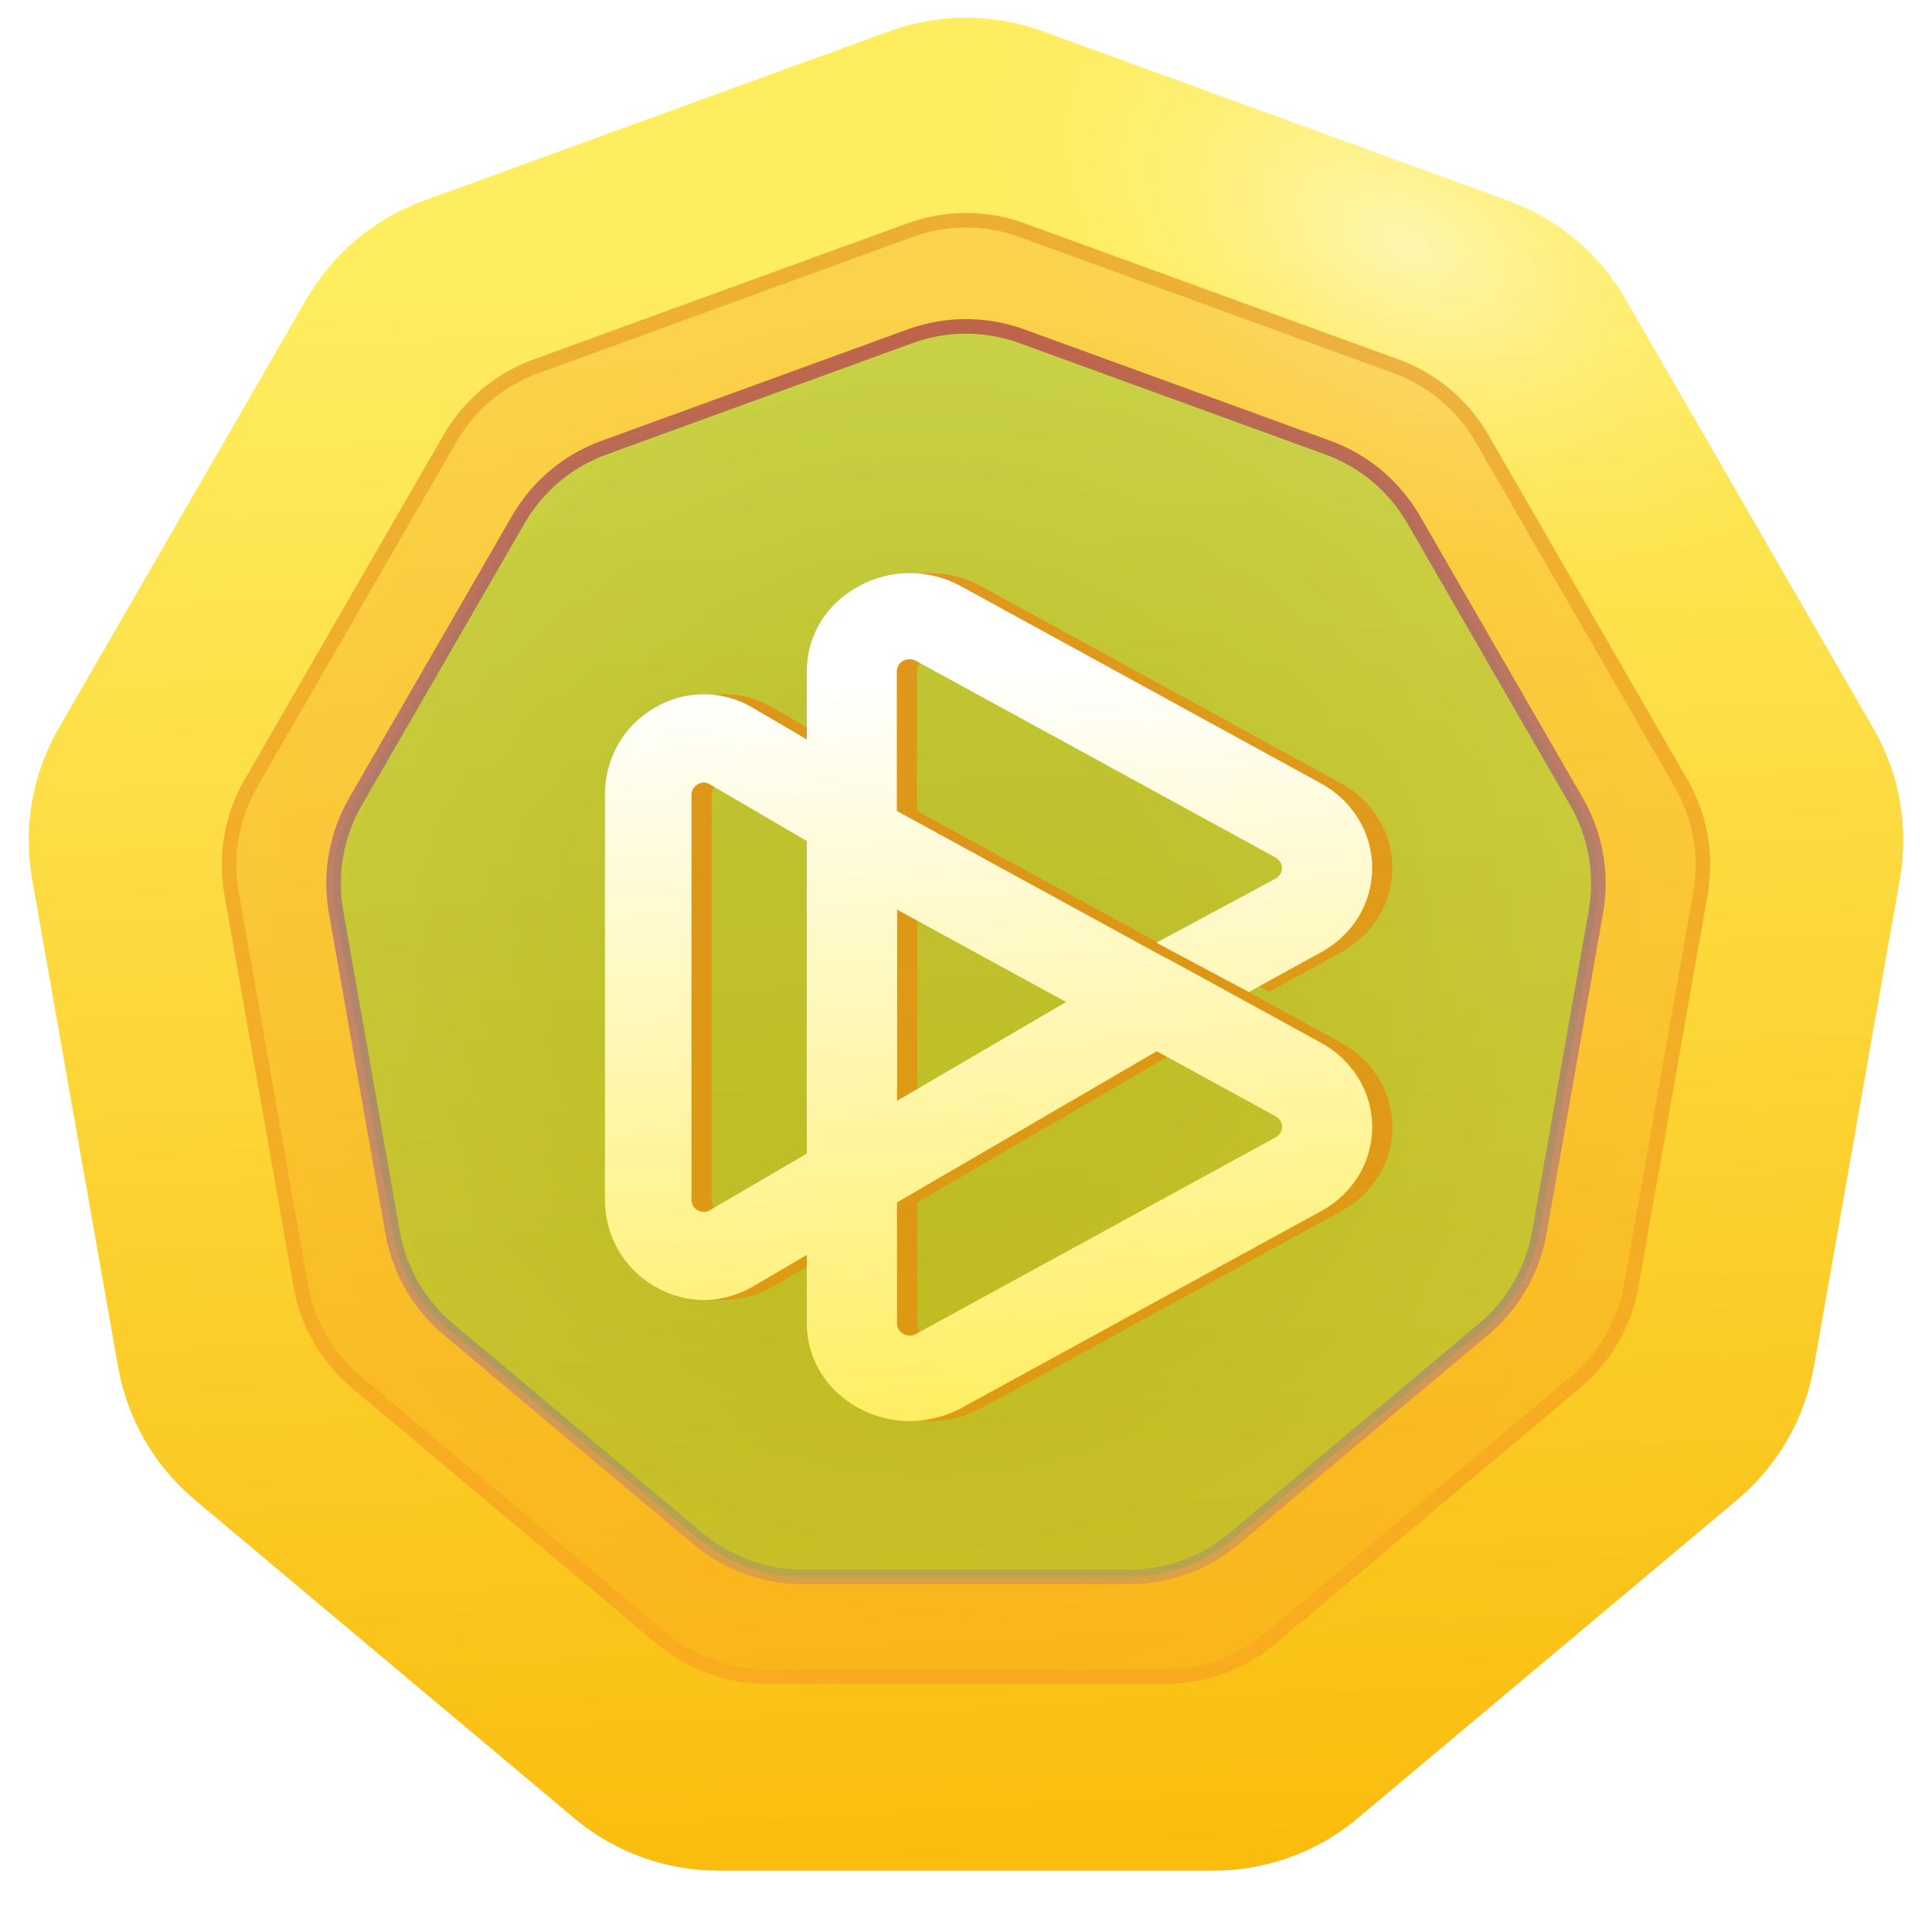
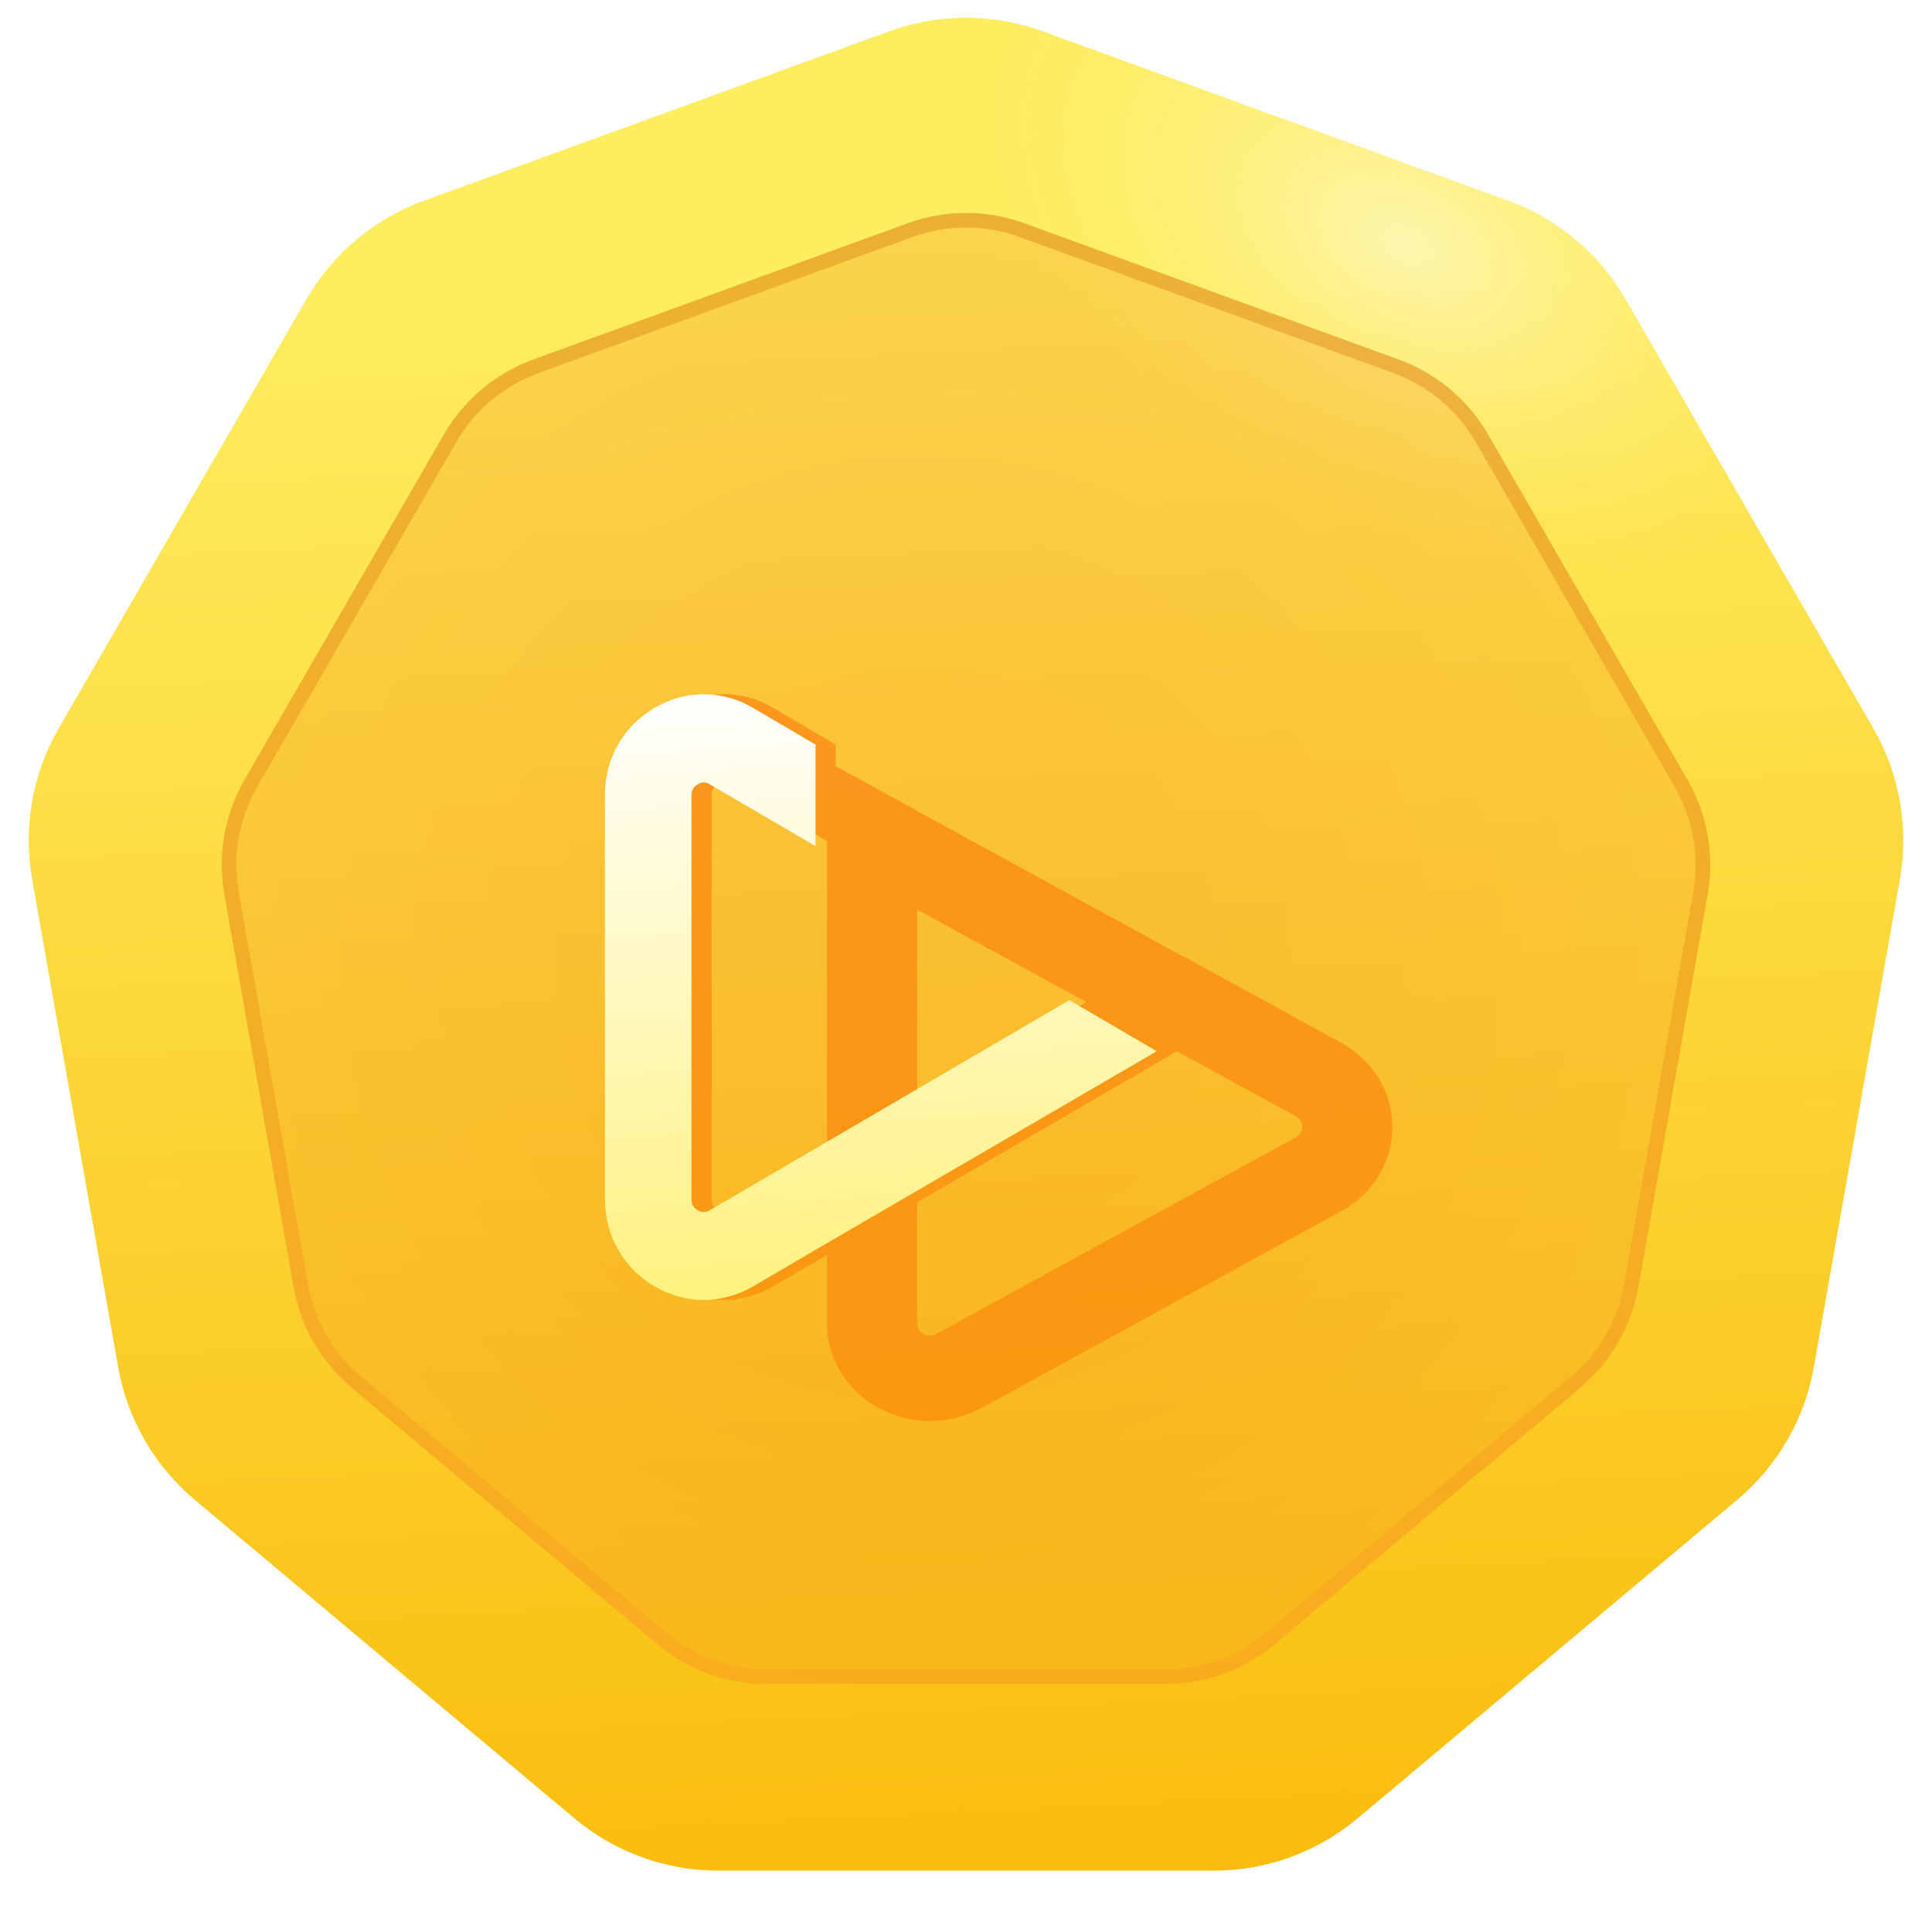
<svg xmlns="http://www.w3.org/2000/svg" width="78" height="78" viewBox="0 0 78 78" fill="none">
  <g id="Group">
    <path id="Polygon" d="M35.907 1.262C37.905 0.535 40.095 0.535 42.093 1.262L60.889 8.104C62.887 8.831 64.564 10.239 65.627 12.08L75.629 29.402C76.692 31.244 77.072 33.401 76.703 35.494L73.229 55.193C72.86 57.287 71.765 59.183 70.136 60.55L54.814 73.407C53.185 74.774 51.127 75.523 49.001 75.523H28.999C26.873 75.523 24.814 74.774 23.186 73.407L7.863 60.55C6.234 59.183 5.139 57.287 4.77 55.193L1.297 35.494C0.928 33.401 1.308 31.244 2.371 29.402L12.372 12.08C13.435 10.239 15.113 8.831 17.111 8.104L35.907 1.262Z" fill="url(#paint0_linear_3654_60595)" />
    <g id="Polygon_2" style="mix-blend-mode:color-dodge" opacity="0.5">
      <path d="M36.216 1.15C38.014 0.495 39.985 0.495 41.783 1.15L61.198 8.216C62.996 8.871 64.506 10.138 65.463 11.795L75.793 29.687C76.75 31.345 77.092 33.286 76.76 35.17L73.172 55.517C72.84 57.401 71.854 59.108 70.389 60.338L54.562 73.619C53.096 74.849 51.243 75.523 49.33 75.523H28.669C26.756 75.523 24.904 74.849 23.438 73.619L7.611 60.338C6.145 59.108 5.16 57.401 4.827 55.517L1.24 35.17C0.907 33.286 1.25 31.345 2.206 29.687L12.537 11.795C13.493 10.138 15.003 8.871 16.802 8.216L36.216 1.15Z" fill="url(#paint1_radial_3654_60595)" />
    </g>
    <g id="Group_2">
      <g id="Polygon_3" style="mix-blend-mode:multiply">
        <path d="M36.642 9.014C38.165 8.46 39.834 8.46 41.357 9.014L56.469 14.515C57.992 15.069 59.271 16.142 60.081 17.545L68.122 31.473C68.932 32.876 69.222 34.52 68.941 36.116L66.148 51.954C65.867 53.55 65.032 54.995 63.791 56.037L51.471 66.374C50.23 67.416 48.661 67.987 47.041 67.987H30.959C29.338 67.987 27.77 67.416 26.528 66.374L14.208 56.037C12.967 54.995 12.133 53.55 11.851 51.954L9.059 36.116C8.777 34.52 9.067 32.876 9.877 31.473L17.918 17.545C18.729 16.142 20.007 15.069 21.53 14.515L36.642 9.014Z" fill="url(#paint2_radial_3654_60595)" fill-opacity="0.3" />
        <path d="M36.743 9.291C38.201 8.76 39.799 8.76 41.256 9.291L56.369 14.791C57.826 15.322 59.051 16.349 59.826 17.692L67.867 31.62C68.643 32.963 68.92 34.537 68.651 36.065L65.858 51.903C65.589 53.43 64.79 54.814 63.602 55.811L51.282 66.149C50.094 67.146 48.592 67.693 47.041 67.693H30.959C29.407 67.693 27.906 67.146 26.717 66.149L14.398 55.811C13.209 54.814 12.41 53.43 12.141 51.903L9.348 36.065C9.079 34.537 9.356 32.963 10.132 31.62L18.173 17.692C18.949 16.349 20.173 15.322 21.631 14.791L36.743 9.291Z" stroke="url(#paint3_linear_3654_60595)" stroke-opacity="0.4" stroke-width="0.588" />
      </g>
      <g id="Polygon_4" style="mix-blend-mode:color-dodge">
-         <path d="M36.742 13.576C38.2 13.045 39.798 13.045 41.256 13.576L53.614 18.074C55.072 18.604 56.296 19.632 57.071 20.975L63.647 32.364C64.423 33.708 64.7 35.282 64.431 36.809L62.147 49.761C61.878 51.288 61.079 52.672 59.89 53.669L49.816 62.123C48.627 63.12 47.126 63.666 45.575 63.666H32.423C30.872 63.666 29.37 63.12 28.182 62.123L18.108 53.669C16.919 52.672 16.12 51.288 15.851 49.761L13.567 36.809C13.298 35.282 13.575 33.708 14.351 32.364L20.927 20.975C21.702 19.632 22.926 18.604 24.384 18.074L36.742 13.576Z" fill="url(#paint4_radial_3654_60595)" fill-opacity="0.3" />
-         <path d="M36.742 13.576C38.2 13.045 39.798 13.045 41.256 13.576L53.614 18.074C55.072 18.604 56.296 19.632 57.071 20.975L63.647 32.364C64.423 33.708 64.7 35.282 64.431 36.809L62.147 49.761C61.878 51.288 61.079 52.672 59.89 53.669L49.816 62.123C48.627 63.12 47.126 63.666 45.575 63.666H32.423C30.872 63.666 29.37 63.12 28.182 62.123L18.108 53.669C16.919 52.672 16.12 51.288 15.851 49.761L13.567 36.809C13.298 35.282 13.575 33.708 14.351 32.364L20.927 20.975C21.702 19.632 22.926 18.604 24.384 18.074L36.742 13.576Z" stroke="url(#paint5_linear_3654_60595)" stroke-width="0.588" />
-       </g>
+         </g>
    </g>
    <g id="Group_3" style="mix-blend-mode:multiply" opacity="0.49">
      <path id="Vector" d="M54.131 42.091L51.514 40.654L47.882 38.666L47.874 38.674L37.02 32.739V32.724L33.389 30.746V53.435C33.389 54.851 34.16 56.123 35.472 56.846C36.109 57.189 36.824 57.375 37.546 57.375C38.261 57.375 38.978 57.189 39.63 56.845L54.139 48.902C54.771 48.563 55.297 48.068 55.662 47.468C56.027 46.868 56.217 46.186 56.213 45.492C56.213 44.798 56.019 44.118 55.653 43.52C55.287 42.922 54.761 42.428 54.13 42.09L54.131 42.091ZM52.315 45.918L37.798 53.854C37.722 53.899 37.633 53.923 37.543 53.923C37.453 53.923 37.365 53.899 37.288 53.854C37.21 53.813 37.146 53.752 37.1 53.679C37.054 53.606 37.03 53.523 37.028 53.438V36.723L44.235 40.661L47.882 42.641L52.315 45.068C52.394 45.11 52.459 45.172 52.505 45.247C52.55 45.322 52.574 45.406 52.574 45.493C52.574 45.579 52.55 45.664 52.505 45.739C52.459 45.814 52.394 45.875 52.315 45.918Z" fill="url(#paint6_linear_3654_60595)" />
      <path id="Vector_2" d="M47.516 42.441L33.736 50.459L32.545 51.157L31.225 51.93C30.616 52.288 29.928 52.478 29.227 52.482C28.548 52.482 27.854 52.289 27.235 51.93C25.983 51.195 25.237 49.884 25.237 48.421V32.088C25.237 30.624 25.976 29.314 27.235 28.579C27.841 28.218 28.528 28.027 29.227 28.027C29.925 28.027 30.612 28.218 31.218 28.579L33.74 30.059V34.16L29.476 31.667C29.403 31.616 29.316 31.59 29.228 31.59C29.14 31.59 29.053 31.616 28.979 31.667C28.904 31.706 28.731 31.829 28.731 32.096V48.427C28.731 48.696 28.904 48.818 28.979 48.856C29.054 48.904 29.14 48.93 29.228 48.93C29.316 48.93 29.402 48.904 29.476 48.856L32.538 47.063L33.73 46.366L43.986 40.377L47.518 42.441H47.516Z" fill="url(#paint7_linear_3654_60595)" />
-       <path id="Vector_3" d="M56.213 35.036C56.213 36.46 55.443 37.735 54.137 38.452L51.234 40.047L47.499 38.058L52.314 35.469C52.392 35.426 52.458 35.364 52.504 35.29C52.549 35.215 52.573 35.13 52.574 35.044C52.572 34.958 52.547 34.873 52.501 34.799C52.456 34.725 52.391 34.663 52.314 34.619L37.792 26.678C37.715 26.637 37.629 26.615 37.542 26.613C37.454 26.612 37.367 26.632 37.289 26.671C37.208 26.712 37.141 26.773 37.093 26.848C37.046 26.923 37.022 27.009 37.022 27.096V43.993L33.389 45.961V27.089C33.389 25.671 34.16 24.389 35.472 23.673C36.102 23.322 36.819 23.137 37.548 23.137C38.277 23.137 38.993 23.322 39.623 23.673L54.137 31.622C54.768 31.963 55.293 32.46 55.658 33.06C56.023 33.66 56.214 34.343 56.213 35.037V35.036Z" fill="url(#paint8_linear_3654_60595)" />
    </g>
    <g id="Vector_4" filter="url(#filter0_i_3654_60595)">
-       <path d="M53.317 41.277L50.7 39.841L47.068 37.853L47.06 37.86L36.206 31.925V31.911L32.574 29.932V52.622C32.574 54.037 33.346 55.309 34.658 56.032C35.294 56.375 36.009 56.561 36.732 56.561C37.447 56.561 38.163 56.375 38.816 56.031L53.324 48.089C53.957 47.75 54.483 47.254 54.848 46.654C55.212 46.055 55.403 45.372 55.399 44.678C55.398 43.985 55.205 43.304 54.839 42.706C54.473 42.108 53.947 41.614 53.315 41.276L53.317 41.277ZM51.501 45.104L36.984 53.04C36.907 53.086 36.819 53.109 36.729 53.109C36.639 53.109 36.55 53.086 36.474 53.04C36.396 52.999 36.331 52.938 36.286 52.865C36.24 52.792 36.215 52.709 36.214 52.624V35.909L43.421 39.847L47.068 41.828L51.501 44.254C51.58 44.297 51.645 44.358 51.691 44.433C51.736 44.508 51.76 44.593 51.76 44.679C51.76 44.766 51.736 44.85 51.691 44.925C51.645 45 51.58 45.062 51.501 45.104Z" fill="url(#paint9_linear_3654_60595)" />
      <path d="M46.701 41.628L32.922 49.647L30.411 51.118C29.801 51.475 29.113 51.666 28.413 51.67C27.733 51.67 27.039 51.477 26.421 51.118C25.169 50.383 24.423 49.072 24.423 47.609V31.276C24.423 29.812 25.162 28.502 26.421 27.767C27.026 27.405 27.713 27.215 28.412 27.215C29.111 27.215 29.798 27.405 30.403 27.767L32.926 29.247V33.348L28.662 30.855C28.588 30.804 28.502 30.777 28.413 30.777C28.325 30.777 28.239 30.804 28.165 30.855C28.089 30.893 27.917 31.017 27.917 31.284V47.615C27.917 47.883 28.089 48.005 28.165 48.044C28.239 48.092 28.326 48.117 28.413 48.117C28.501 48.117 28.587 48.092 28.662 48.044L43.171 39.564L46.704 41.628H46.701Z" fill="url(#paint10_linear_3654_60595)" />
-       <path d="M55.399 34.224C55.399 35.648 54.629 36.923 53.323 37.639L50.419 39.235L46.685 37.246L51.5 34.657C51.578 34.614 51.644 34.552 51.689 34.477C51.735 34.403 51.759 34.318 51.759 34.231C51.757 34.145 51.733 34.061 51.687 33.986C51.642 33.912 51.577 33.85 51.5 33.807L36.978 25.866C36.901 25.825 36.815 25.802 36.727 25.801C36.639 25.8 36.553 25.82 36.475 25.858C36.394 25.899 36.326 25.96 36.279 26.035C36.232 26.11 36.207 26.196 36.207 26.284V43.181L32.574 45.149V26.276C32.574 24.858 33.346 23.576 34.658 22.861C35.288 22.509 36.004 22.324 36.733 22.324C37.463 22.324 38.179 22.509 38.809 22.861L53.323 30.809C53.954 31.151 54.479 31.647 54.844 32.248C55.208 32.848 55.4 33.53 55.399 34.225V34.224Z" fill="url(#paint11_linear_3654_60595)" />
    </g>
  </g>
  <defs>
    <filter id="filter0_i_3654_60595" x="24.423" y="22.324" width="30.976" height="34.238" filterUnits="userSpaceOnUse" color-interpolation-filters="sRGB">
      <feFlood flood-opacity="0" result="BackgroundImageFix" />
      <feBlend mode="normal" in="SourceGraphic" in2="BackgroundImageFix" result="shape" />
      <feColorMatrix in="SourceAlpha" type="matrix" values="0 0 0 0 0 0 0 0 0 0 0 0 0 0 0 0 0 0 127 0" result="hardAlpha" />
      <feOffset dy="0.814" />
      <feComposite in2="hardAlpha" operator="arithmetic" k2="-1" k3="1" />
      <feColorMatrix type="matrix" values="0 0 0 0 1 0 0 0 0 1 0 0 0 0 1 0 0 0 1 0" />
      <feBlend mode="normal" in2="shape" result="effect1_innerShadow_3654_60595" />
    </filter>
    <linearGradient id="paint0_linear_3654_60595" x1="49.021" y1="10.261" x2="53.542" y2="103.407" gradientUnits="userSpaceOnUse">
      <stop stop-color="#FEED5F" />
      <stop offset="0.804" stop-color="#F9B500" />
    </linearGradient>
    <radialGradient id="paint1_radial_3654_60595" cx="0" cy="0" r="1" gradientUnits="userSpaceOnUse" gradientTransform="translate(56.804 9.976) rotate(120.964) scale(11.378 18.039)">
      <stop stop-color="white" />
      <stop offset="1" stop-color="#FFF08A" stop-opacity="0" />
    </radialGradient>
    <radialGradient id="paint2_radial_3654_60595" cx="0" cy="0" r="1" gradientUnits="userSpaceOnUse" gradientTransform="translate(37.22 39.002) rotate(114.444) scale(50.172)">
      <stop offset="0.224" stop-color="#F78613" />
      <stop offset="1" stop-color="#F5B42F" />
    </radialGradient>
    <linearGradient id="paint3_linear_3654_60595" x1="39" y1="8.156" x2="39" y2="69.847" gradientUnits="userSpaceOnUse">
      <stop stop-color="#D47809" />
      <stop offset="1" stop-color="#FC9D25" />
    </linearGradient>
    <radialGradient id="paint4_radial_3654_60595" cx="0" cy="0" r="1" gradientUnits="userSpaceOnUse" gradientTransform="translate(37.466 39.002) rotate(114.444) scale(43.203)">
      <stop offset="0.224" stop-color="#35C31E" />
      <stop offset="1" stop-color="#79E367" />
    </radialGradient>
    <linearGradient id="paint5_linear_3654_60595" x1="38.999" y1="12.441" x2="38.999" y2="65.562" gradientUnits="userSpaceOnUse">
      <stop stop-color="#BE6348" />
      <stop offset="1" stop-color="#7E50CC" stop-opacity="0.2" />
    </linearGradient>
    <linearGradient id="paint6_linear_3654_60595" x1="44.801" y1="30.746" x2="48.788" y2="86.89" gradientUnits="userSpaceOnUse">
      <stop stop-color="#FC6700" />
      <stop offset="1" stop-color="#FD8800" />
    </linearGradient>
    <linearGradient id="paint7_linear_3654_60595" x1="36.378" y1="28.027" x2="39.825" y2="79.618" gradientUnits="userSpaceOnUse">
      <stop stop-color="#FC6700" />
      <stop offset="1" stop-color="#FD8800" />
    </linearGradient>
    <linearGradient id="paint8_linear_3654_60595" x1="44.801" y1="23.137" x2="47.734" y2="71.324" gradientUnits="userSpaceOnUse">
      <stop stop-color="#FC6700" />
      <stop offset="1" stop-color="#FD8800" />
    </linearGradient>
    <linearGradient id="paint9_linear_3654_60595" x1="43.987" y1="22.324" x2="46.92" y2="70.511" gradientUnits="userSpaceOnUse">
      <stop offset="0.073" stop-color="white" />
      <stop offset="0.707" stop-color="#FFEE60" />
    </linearGradient>
    <linearGradient id="paint10_linear_3654_60595" x1="43.987" y1="22.324" x2="46.92" y2="70.511" gradientUnits="userSpaceOnUse">
      <stop offset="0.073" stop-color="white" />
      <stop offset="0.707" stop-color="#FFEE60" />
    </linearGradient>
    <linearGradient id="paint11_linear_3654_60595" x1="43.987" y1="22.324" x2="46.92" y2="70.511" gradientUnits="userSpaceOnUse">
      <stop offset="0.073" stop-color="white" />
      <stop offset="0.707" stop-color="#FFEE60" />
    </linearGradient>
  </defs>
</svg>